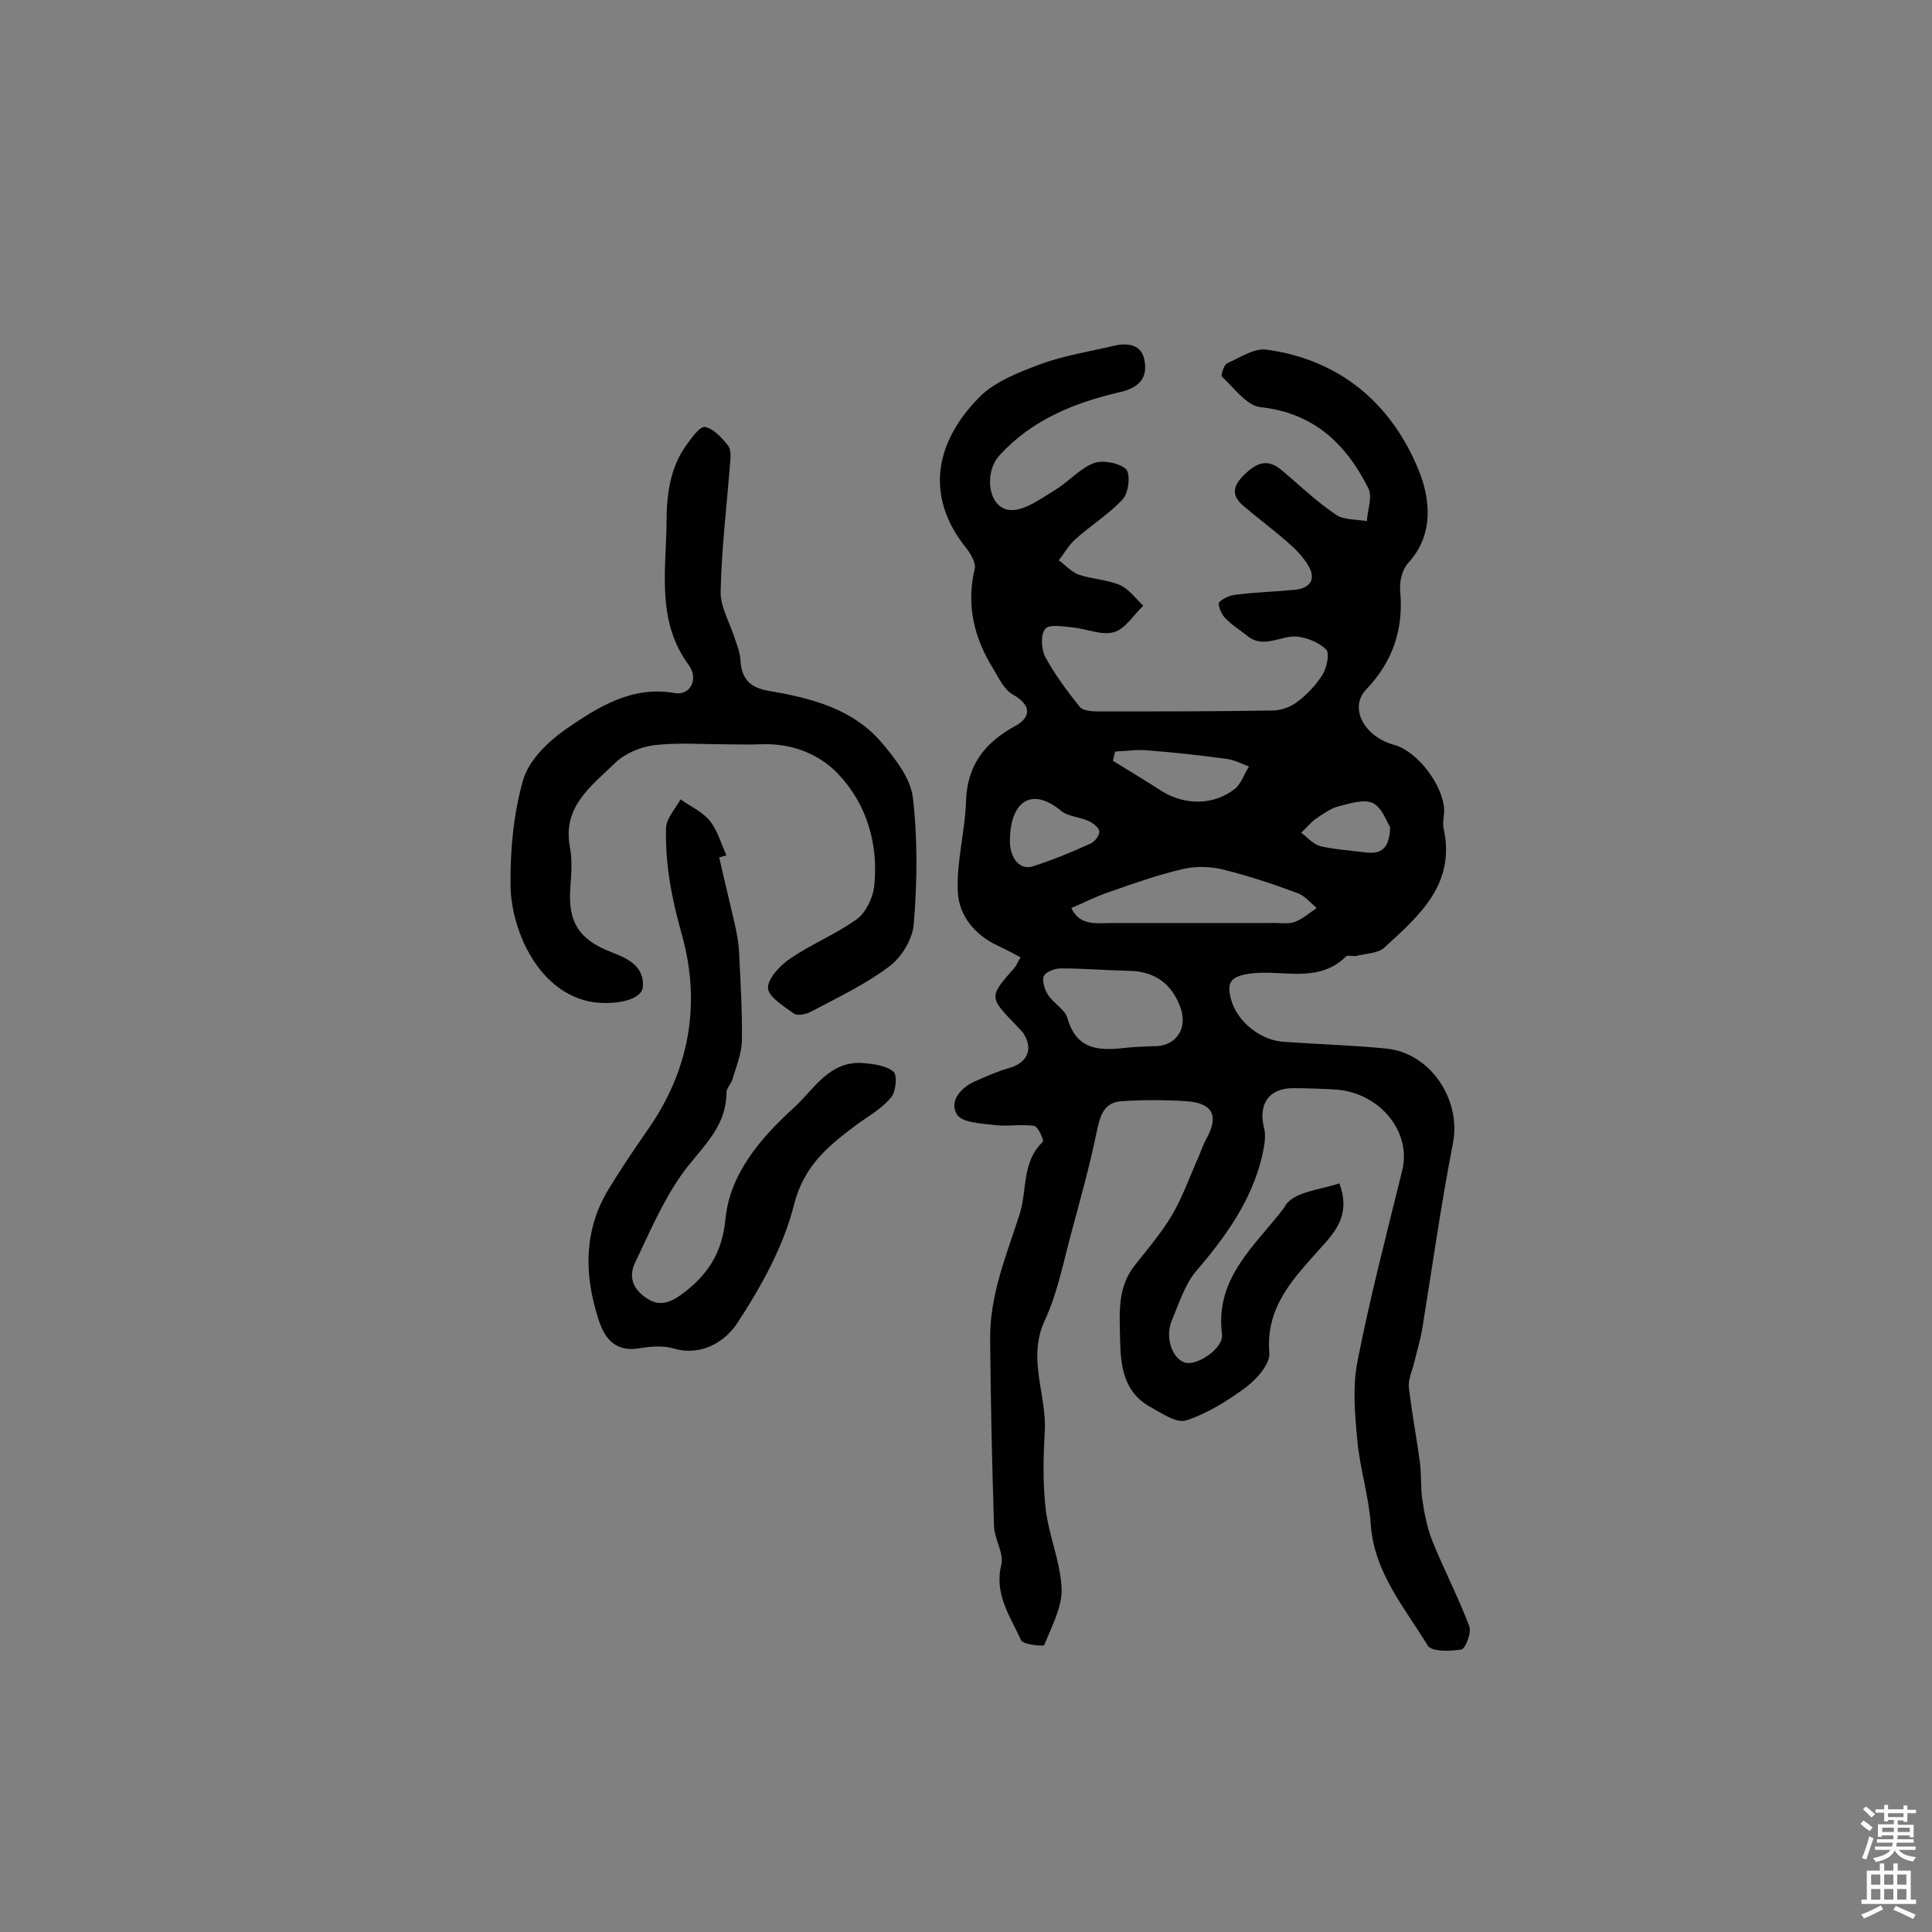
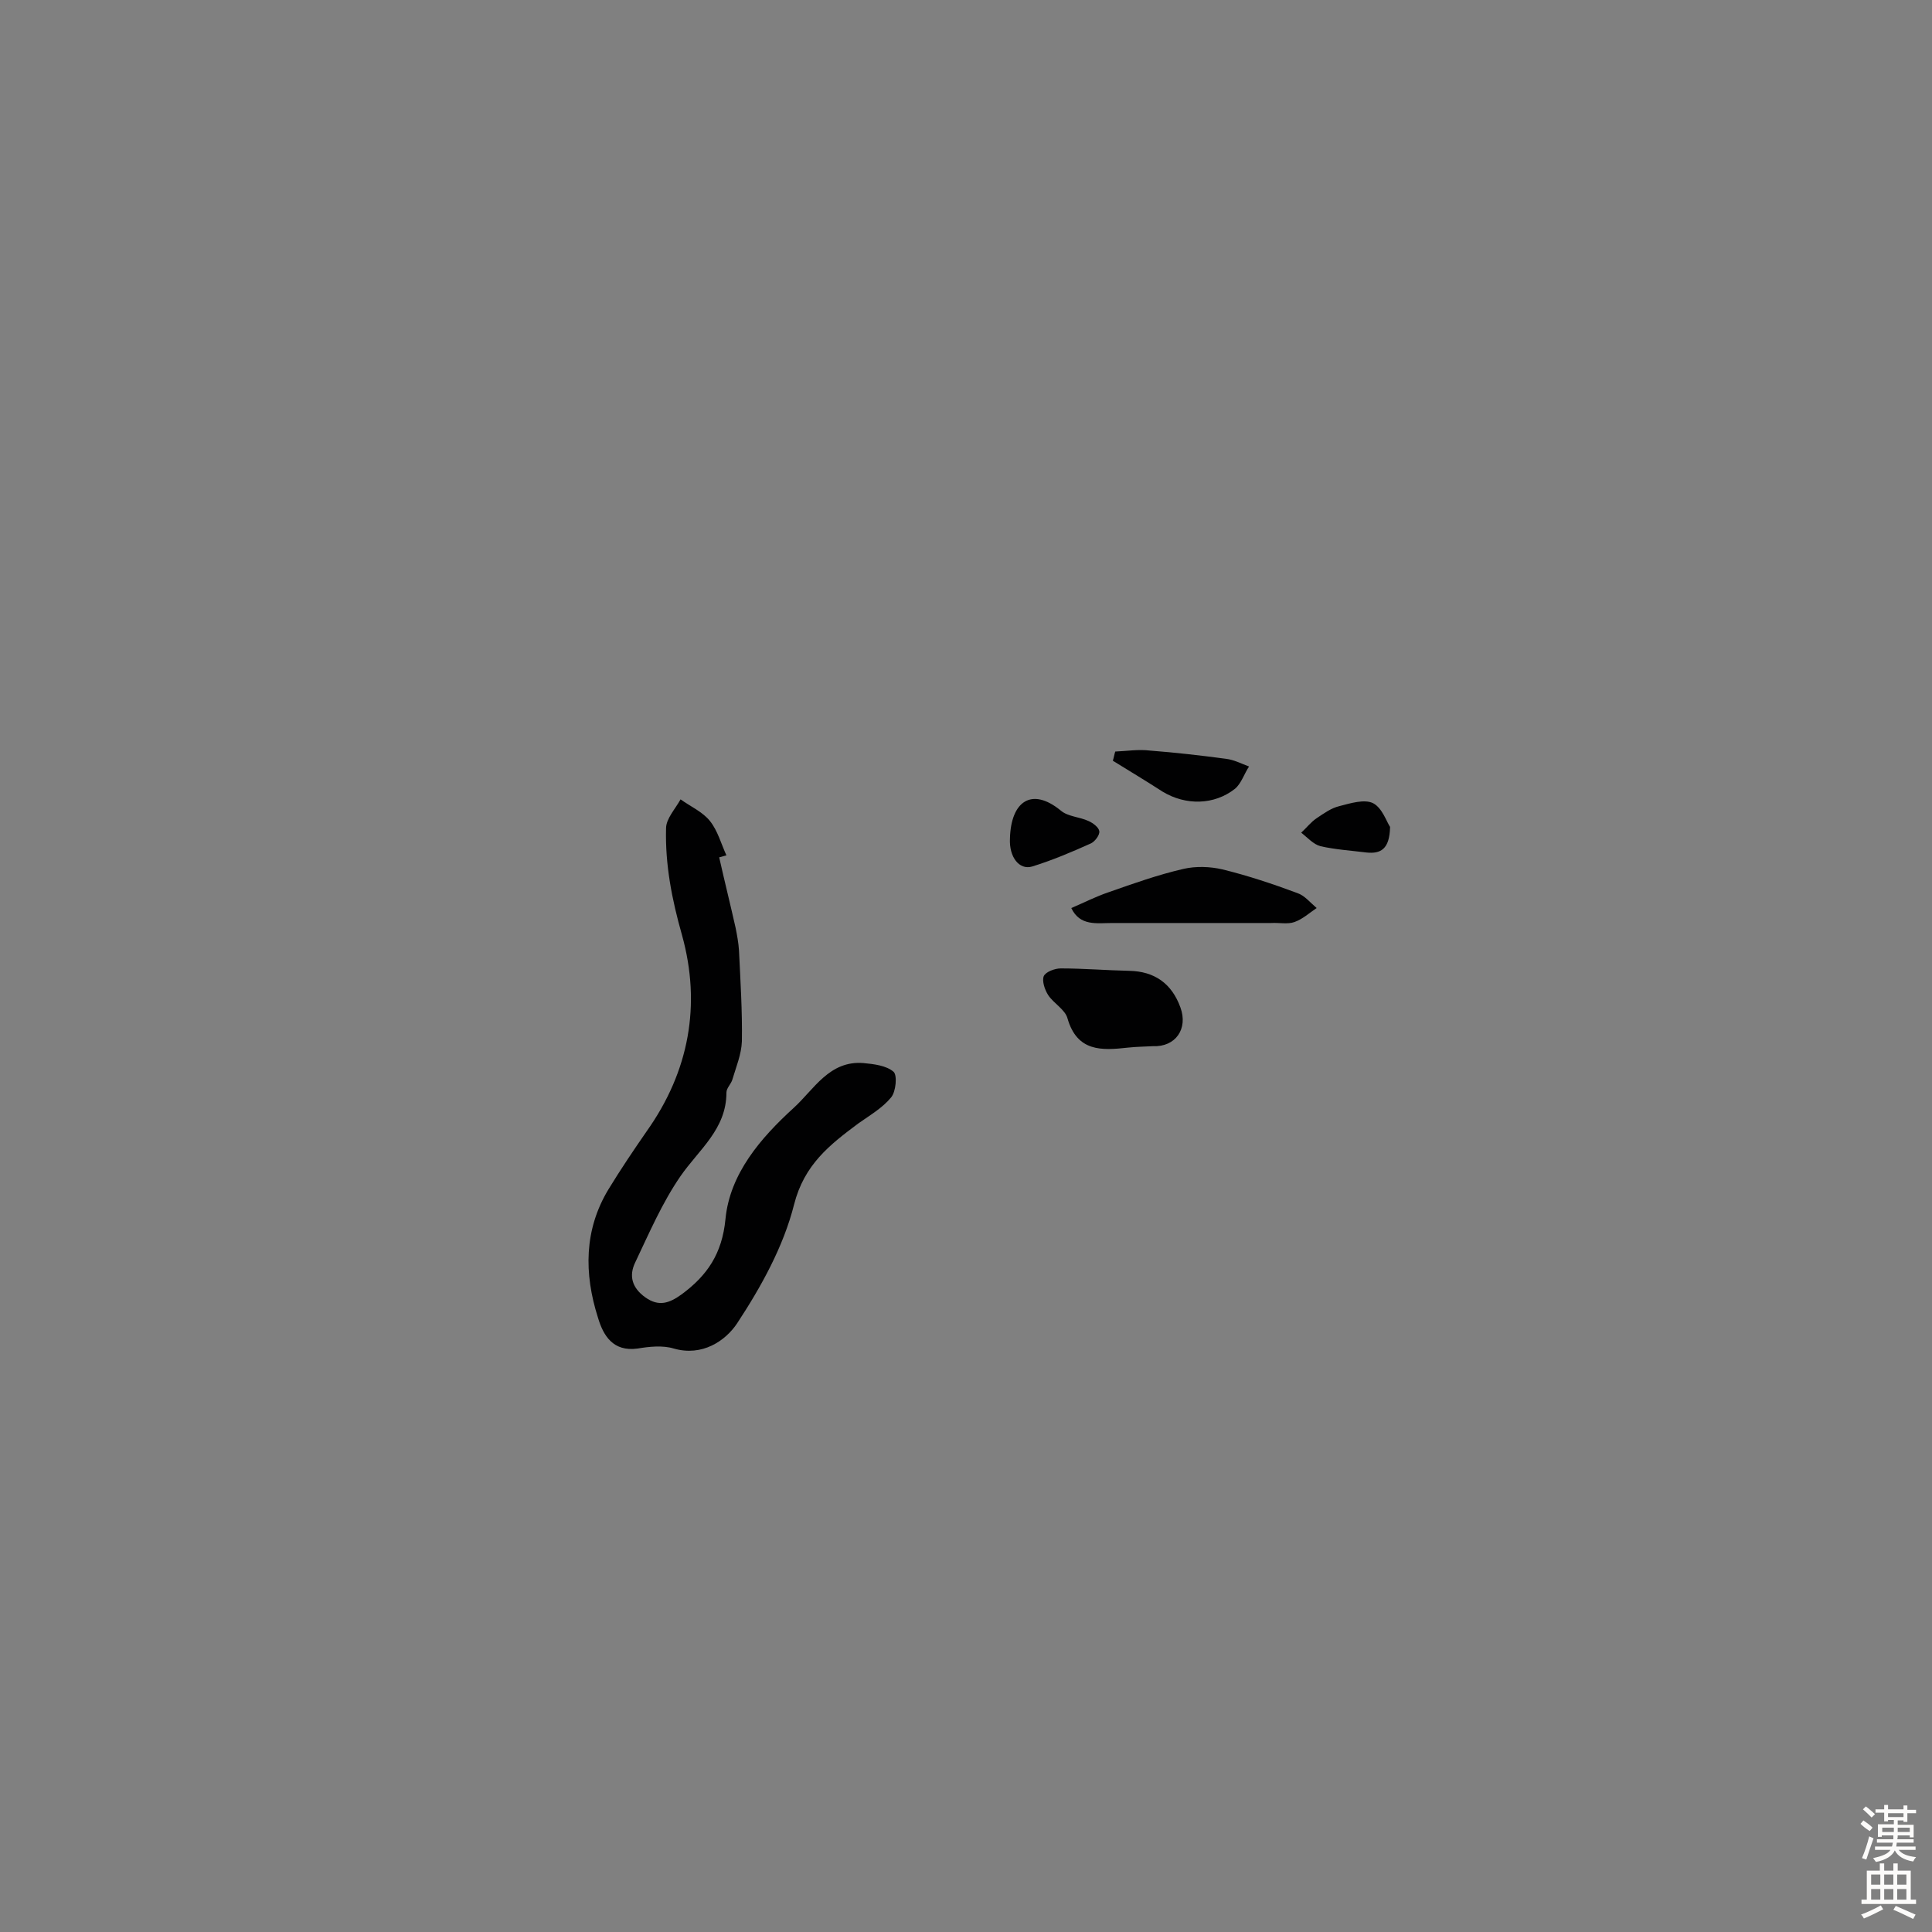
<svg xmlns="http://www.w3.org/2000/svg" enable-background="new 0 0 400 400" viewBox="0 0 400 400">
  <rect x="0" y="0" width="400" height="400" fill="#808080" stroke="none" />
  <g fill="#010102">
-     <path d="m277.3 245c2.3 6.2-.5 9.7-3.8 13.3-5.5 6.2-11.5 12.1-10.7 21.8.2 2.3-2.6 5.4-4.8 7.1-3.8 2.8-8.1 5.5-12.5 6.9-2 .6-5.1-1.6-7.5-2.9-5.4-3.1-6-8.4-6.1-14-.1-5.4-.6-10.7 3.1-15.3 2.7-3.4 5.5-6.7 7.7-10.4 2.2-3.8 3.7-8.1 5.5-12.1.5-1.2.9-2.4 1.5-3.5 2.7-4.8 1.5-7.5-4-7.9-4.5-.3-9.1-.3-13.6 0-3.8.3-4.4 3.4-5.1 6.6-1.4 6.8-3.3 13.6-5.1 20.3-1.7 6.2-2.9 12.7-5.6 18.5-3.7 8 .5 15.4 0 23.1-.3 5.3-.4 10.7.2 16 .7 5.6 3.1 11 3.3 16.5.1 3.8-2.1 7.8-3.6 11.6-.1.3-4.4-.1-4.8-1-2.2-4.9-5.6-9.5-4.1-15.6.6-2.4-1.4-5.3-1.5-8-.4-12.9-.7-25.8-.8-38.8-.1-9.1 3.4-17.4 6.1-25.8 1.6-5 .4-10.8 4.8-15 .3-.3-1-3.2-1.8-3.3-2.8-.4-5.6.2-8.4-.2-2.7-.3-6.6-.5-7.6-2.2-1.6-2.7.8-5.5 3.7-6.8 2.3-1 4.7-2.1 7.2-2.8 3.8-1.1 5-4 2.8-7.3-.4-.5-.9-.9-1.3-1.4-5.8-6-5.8-6-.4-12.1.4-.5.6-1.1 1.2-2.1-1.7-.9-3.2-1.7-4.7-2.4-4.8-2.2-8.1-6.3-8.3-11.2-.3-6.1 1.5-12.4 1.7-18.6.2-7.5 3.8-12.2 10.2-15.7 3.3-1.8 3.4-4.3-.5-6.5-1.8-1-2.9-3.4-4.1-5.4-3.9-6.3-5.6-13.1-3.8-20.6.3-1.1-.7-2.9-1.5-4-9.6-11.7-5.9-23.1 2.4-31.5 3.2-3.3 8.2-5.2 12.7-6.9 4.9-1.8 10.1-2.6 15.2-3.8 3-.7 5.9-.3 6.4 3.3.6 3.7-1.6 5.5-5.2 6.3-9.4 2.2-18.1 5.7-24.8 13-3.5 3.8-2.3 11.3 2.3 11.4 2.9.1 6.1-2.3 8.9-4 2.9-1.7 5.2-4.5 8.2-5.7 1.9-.7 5.2-.1 6.7 1.2 1 .9.6 4.9-.6 6.2-2.8 3.1-6.6 5.4-9.8 8.3-1.4 1.2-2.3 2.9-3.5 4.4 1.4 1 2.7 2.5 4.2 3 2.7.9 5.8 1 8.4 2.1 1.9.8 3.3 2.8 4.9 4.3-2 1.9-3.7 4.8-6.1 5.5-2.5.7-5.6-.7-8.5-1-2-.2-4.9-.7-5.7.3-1 1.2-.8 4.2 0 5.8 2 3.7 4.5 7 7.1 10.3.7.9 2.7 1 4 1 12 0 23.9 0 35.9-.2 1.8 0 3.8-.7 5.2-1.8 2-1.5 3.9-3.5 5.2-5.6.9-1.4 1.5-4.4.8-5.2-1.5-1.5-4-2.5-6.1-2.7-3.3-.3-6.8 2.6-10.2-.1-1.6-1.3-3.3-2.3-4.7-3.8-.8-.8-1.5-2.8-1.2-3.2.9-.9 2.4-1.5 3.7-1.6 4-.5 8-.6 12.1-1 3.3-.4 4.3-2.4 2.6-5.1-1.1-1.9-2.8-3.5-4.5-5-2.9-2.5-6-4.8-8.9-7.3-2.6-2.2-2.1-4.2.3-6.5 2.5-2.4 4.7-3.3 7.6-.9 3.7 3.1 7.2 6.5 11.2 9.2 1.7 1.2 4.3 1 6.5 1.4.1-2.3 1.2-5 .3-6.8-4.6-9.2-11.3-15.6-22.3-16.8-2.9-.3-5.5-4-8-6.3-.3-.3.4-2.5 1.1-2.8 2.7-1.2 5.6-3.2 8.2-2.8 15.2 2.1 25.8 11.2 31.4 24.9 2.3 5.6 3.4 13.2-2.1 19.2-1.3 1.4-1.9 3.9-1.7 5.9.7 7.9-1.5 14.5-7 20.3-3.7 3.8-.5 9.8 5.7 11.5 4.8 1.3 10.2 8.3 10.4 13.5 0 1.3-.4 2.7-.1 3.9 2.5 11.5-5.1 18-12.3 24.6-1.3 1.2-3.8 1.2-5.7 1.7-.8.2-1.9-.3-2.3.2-5.9 5.7-13.3 2.5-20 3.5-4.1.6-4.6 2.1-3.7 5.4 1.3 4.6 6.1 8.4 10.9 8.7 7.1.5 14.2.7 21.3 1.4 9.2 1 15.5 10.7 13.7 19.7-2.5 12.8-4.3 25.8-6.4 38.7-.4 2.2-1.1 4.4-1.6 6.6-.4 1.7-1.3 3.5-1.1 5.2.6 5.2 1.6 10.4 2.3 15.6.3 2.5.1 5.2.5 7.7.4 2.8 1 5.7 2 8.3 2.4 6 5.4 11.7 7.7 17.8.5 1.3-.8 4.6-1.6 4.8-2.3.4-6.2.5-7-.8-4.8-7.9-11.1-15.1-11.8-25.1-.4-5.9-2.3-11.7-2.8-17.6-.5-5.4-1-11.1.1-16.4 2.6-13.2 6-26.2 9.2-39.2 2-7.9-4.4-16-13.5-16.8-3.1-.2-6.2-.3-9.3-.3-4.9.1-7 3.4-5.8 8.2.5 1.8 0 4-.4 5.9-2.2 9.2-7.5 16.6-13.6 23.7-2.4 2.8-3.6 6.8-5.1 10.3-1.4 3.4 0 7.8 2.7 8.7 2.4.8 8.1-2.9 7.7-5.9-1.5-11.7 7-18.4 12.9-26.2 1.6-3.3 7.3-3.6 11.4-5zm-14.1-53.9c1.6-.1 3.4.3 4.8-.2 1.7-.6 3.1-1.9 4.6-2.9-1.3-1.1-2.5-2.6-4-3.1-5.1-1.9-10.2-3.6-15.5-4.9-2.6-.6-5.5-.7-8.1-.1-5.2 1.2-10.3 3-15.4 4.8-2.7.9-5.2 2.2-7.8 3.3 1.8 3.8 5.3 3.1 8.5 3.1zm-24.5 25.5c4.7.2 7.3-3.6 5.7-8-1.8-5-5.4-7.5-10.6-7.6-4.7-.1-9.5-.5-14.2-.5-1.2 0-3.1.7-3.5 1.6-.4 1 .2 2.8.9 3.9 1.1 1.7 3.5 3 4 4.8 2 7 7.1 6.7 12.5 6.1 1.8-.2 3.5-.2 5.2-.3zm-7.8-61c-.2.6-.3 1.3-.5 1.9 3.4 2.1 6.9 4.2 10.3 6.4 4.8 2.9 10.7 2.8 15-.6 1.3-1.1 1.9-3.1 2.9-4.6-1.6-.6-3.1-1.4-4.8-1.6-5.2-.7-10.5-1.3-15.7-1.7-2.4-.3-4.8.1-7.2.2zm-21.8 18c-.2 3.8 1.9 6.6 4.6 5.8 4.2-1.3 8.2-3 12.2-4.8.8-.4 1.8-1.7 1.7-2.5s-1.3-1.7-2.2-2.1c-1.9-.9-4.3-.9-5.8-2.2-6-4.9-10.3-1.9-10.5 5.8zm78.7-2.4c-.7-1-1.6-3.9-3.5-4.9-1.8-.9-4.7 0-7 .6-1.7.4-3.2 1.5-4.7 2.5-1.2.8-2.1 2-3.2 3 1.3 1 2.5 2.4 4 2.8 3.1.7 6.3.9 9.5 1.3 2.9.3 4.8-.6 4.9-5.3z" />
-     <path d="m150.3 154.1c-5 0-10-.4-15 .2-2.9.4-6.1 1.8-8.1 3.8-4.8 4.7-10.8 8.9-9.2 17.3.5 2.7.3 5.5.1 8.2-.6 7.2 1.7 10.9 8.4 13.5 3.4 1.3 6.9 2.9 6.6 7.2-.2 2.8-5.8 3.8-10.2 3.2-11.3-1.7-17-14.7-17.2-24-.1-7.3.6-15 2.6-22 1.2-4.1 5.1-7.9 8.8-10.5 6.7-4.6 13.7-9.1 22.7-7.5 3.1.5 4.9-2.9 2.8-5.8-6.7-9.1-4.7-19.4-4.6-29.4 0-5.5.6-11.2 4-16 1.1-1.5 2.8-4 3.9-3.9 1.8.3 3.5 2.2 4.8 3.8.6.7.6 2.2.5 3.2-.7 9-1.8 18-2 27-.1 3.2 1.9 6.5 2.9 9.7.5 1.5 1.1 3 1.2 4.5.2 3.8 1.8 5.7 5.7 6.4 8.7 1.5 17.4 3.6 23.5 10.7 2.8 3.3 6 7.4 6.5 11.4 1 8.6.9 17.4.2 26.1-.2 3.1-2.5 7-5.1 8.9-4.9 3.7-10.6 6.4-16.1 9.3-1.1.6-2.9 1-3.7.4-2.1-1.5-5.3-3.5-5.3-5.3 0-2 2.6-4.7 4.7-6.1 4.4-3 9.4-5 13.7-8.1 1.9-1.4 3.3-4.4 3.6-6.8.9-8.7-1.5-17-7.5-23.3-4-4.2-9.8-6.4-16.1-6.1-2.4.1-4.9 0-7.3 0 .2.1.2 0 .2 0z" />
+     <path d="m277.3 245zm-14.1-53.9c1.6-.1 3.4.3 4.8-.2 1.7-.6 3.1-1.9 4.6-2.9-1.3-1.1-2.5-2.6-4-3.1-5.1-1.9-10.2-3.6-15.5-4.9-2.6-.6-5.5-.7-8.1-.1-5.2 1.2-10.3 3-15.4 4.8-2.7.9-5.2 2.2-7.8 3.3 1.8 3.8 5.3 3.1 8.5 3.1zm-24.5 25.5c4.7.2 7.3-3.6 5.7-8-1.8-5-5.4-7.5-10.6-7.6-4.7-.1-9.5-.5-14.2-.5-1.2 0-3.1.7-3.5 1.6-.4 1 .2 2.8.9 3.9 1.1 1.7 3.5 3 4 4.8 2 7 7.1 6.7 12.5 6.1 1.8-.2 3.5-.2 5.2-.3zm-7.8-61c-.2.6-.3 1.3-.5 1.9 3.4 2.1 6.9 4.2 10.3 6.4 4.8 2.9 10.7 2.8 15-.6 1.3-1.1 1.9-3.1 2.9-4.6-1.6-.6-3.1-1.4-4.8-1.6-5.2-.7-10.5-1.3-15.7-1.7-2.4-.3-4.8.1-7.2.2zm-21.8 18c-.2 3.8 1.9 6.6 4.6 5.8 4.2-1.3 8.2-3 12.2-4.8.8-.4 1.8-1.7 1.7-2.5s-1.3-1.7-2.2-2.1c-1.9-.9-4.3-.9-5.8-2.2-6-4.9-10.3-1.9-10.5 5.8zm78.7-2.4c-.7-1-1.6-3.9-3.5-4.9-1.8-.9-4.7 0-7 .6-1.7.4-3.2 1.5-4.7 2.5-1.2.8-2.1 2-3.2 3 1.3 1 2.5 2.4 4 2.8 3.1.7 6.3.9 9.5 1.3 2.9.3 4.8-.6 4.9-5.3z" />
    <path d="m148.9 177.5c1.1 4.9 2.3 9.7 3.4 14.6.3 1.5.6 3.1.7 4.7.3 6.3.7 12.6.6 18.8-.1 2.7-1.2 5.3-2 8-.3.9-1.2 1.7-1.2 2.6 0 7.6-5.7 11.8-9.5 17.3s-6.5 11.8-9.4 17.9c-1.3 2.7-.7 5.2 2.1 7.2s5 1.2 7.5-.6c5.3-3.9 8.4-8.4 9.1-15.6.9-9.4 7.3-16.8 14.1-23 4.2-3.8 7.4-9.9 14.5-9.3 2.1.2 4.7.5 6.2 1.8.8.7.5 4.1-.5 5.3-1.8 2.2-4.4 3.7-6.8 5.4-5.9 4.4-11.2 8.5-13.3 16.8-2.2 8.7-6.8 17-11.8 24.6-2.4 3.6-7.2 6.9-13.1 5.2-2.3-.7-5.1-.4-7.5 0-5.1.7-7.1-2.7-8.2-6.4-2.9-9.1-2.9-18.2 2.2-26.6 2.5-4.1 5.2-8.1 7.9-12 8.8-12.4 11.3-26.2 7.3-40.6-2.1-7.4-3.5-14.6-3.3-22.1 0-2 1.9-4 3-6 2.1 1.5 4.6 2.6 6.1 4.5 1.6 2 2.3 4.7 3.4 7.1-.5.1-1 .3-1.5.4z" />
  </g>
  <path d="m385.2 377.6.6-.7c.6.4 1.3.9 1.9 1.5l-.6.7c-.8-.5-1.4-1-1.9-1.5zm.3 7.1c.6-1.4 1.1-2.9 1.5-4.5.3.1.6.3.9.4-.5 1.4-1 2.9-1.5 4.4zm.2-10.1.6-.6c.7.5 1.3 1.1 1.9 1.6l-.7.7c-.6-.6-1.2-1.2-1.8-1.7zm8.4-.8h.8v.9h1.8v.7h-1.8v1.8h-.8v-.3h-1.2v.9h3.3v2.6h-.8v-.4h-2.5c0 .3 0 .6-.1.8h3.4v.7h-3.5c0 .3-.1.6-.1.8h4v.7h-3.5c.7.9 1.9 1.3 3.6 1.5-.2.2-.4.5-.6.9-1.9-.3-3.2-1.1-3.8-2.3-.5 1.1-1.8 2-3.9 2.4-.2-.3-.4-.5-.6-.8 1.9-.4 3.1-.9 3.6-1.7h-3.2v-.7h3.5c.1-.2.1-.5.2-.8h-3.3v-.7h3.4c0-.2 0-.5 0-.8h-2.4v.3h-.8v-2.6h3.3v-.9h-1.2v.3h-.8v-1.8h-1.8v-.7h1.8v-.9h.8v.9h3.2zm-4.4 5.5h2.4c0-.3 0-.6 0-.9h-2.4zm1.2-3.1h3.2v-.8h-3.2zm4.4 2.2h-2.4v.9h2.5v-.9z" fill="#fcfbfa" />
  <path d="m389.2 385.8h.9v1.5h1.9v-1.5h.9v1.5h2.7v6h1.1v.9h-11.3v-.9h1.1v-6h2.7zm.2 8.7.5.8c-1.2.6-2.5 1.3-4 1.9-.2-.3-.3-.6-.6-.8 1.6-.6 3-1.3 4.1-1.9zm-2-4.3h1.9v-2.1h-1.9zm0 3.1h1.9v-2.2h-1.9zm2.7-3.1h1.9v-2.1h-1.9zm0 3.1h1.9v-2.2h-1.9zm2.4 1.3c1.4.6 2.7 1.2 4.1 1.8l-.5.9c-1.5-.7-2.8-1.4-4.1-1.9zm2.2-6.5h-1.9v2.1h1.9zm-1.9 5.2h1.9v-2.2h-1.9z" fill="#fcfbfa" />
</svg>